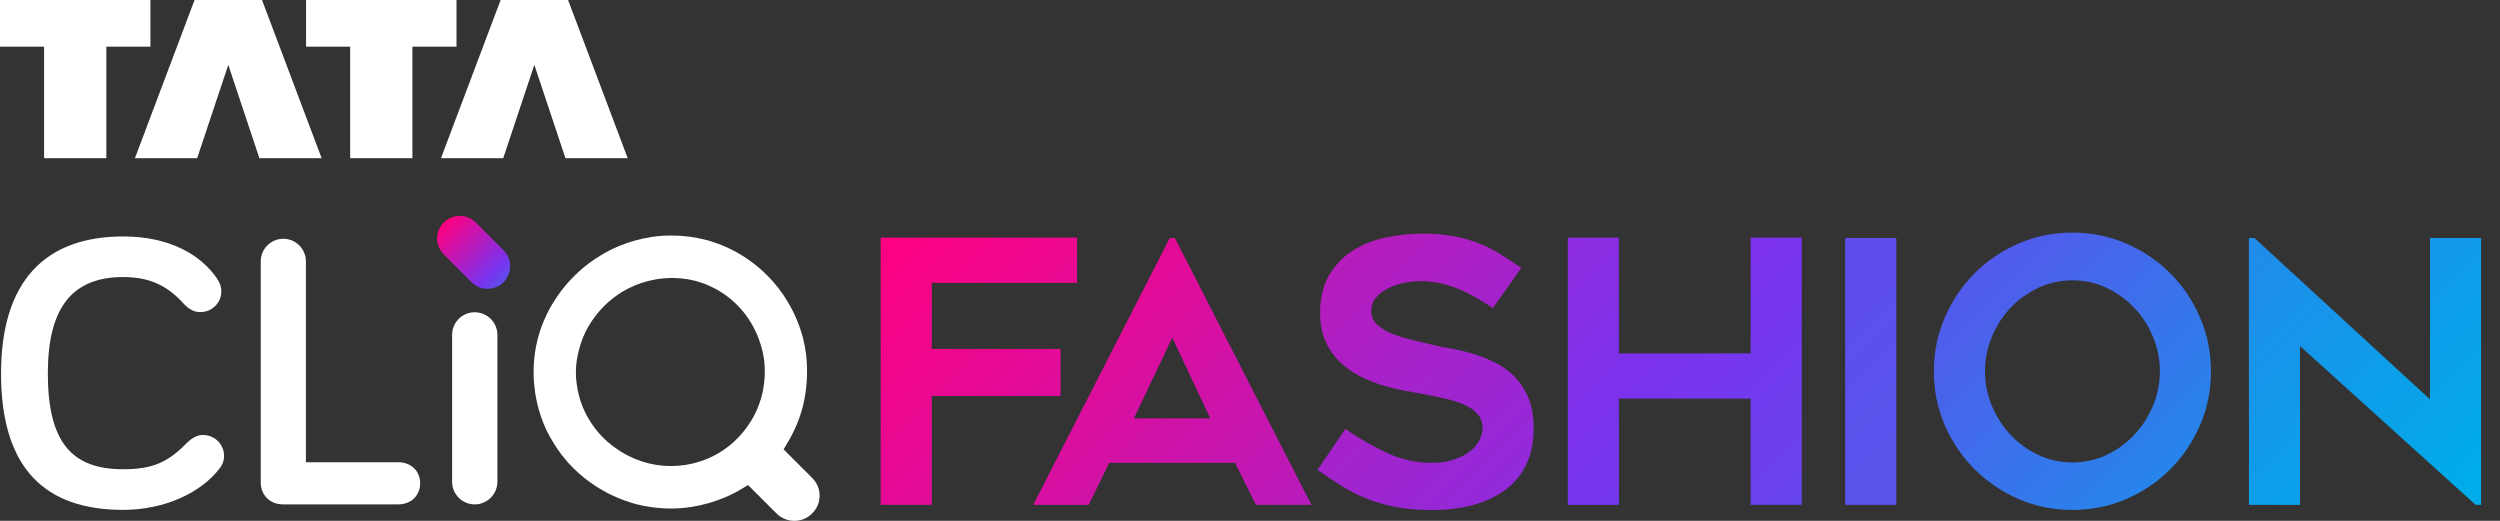
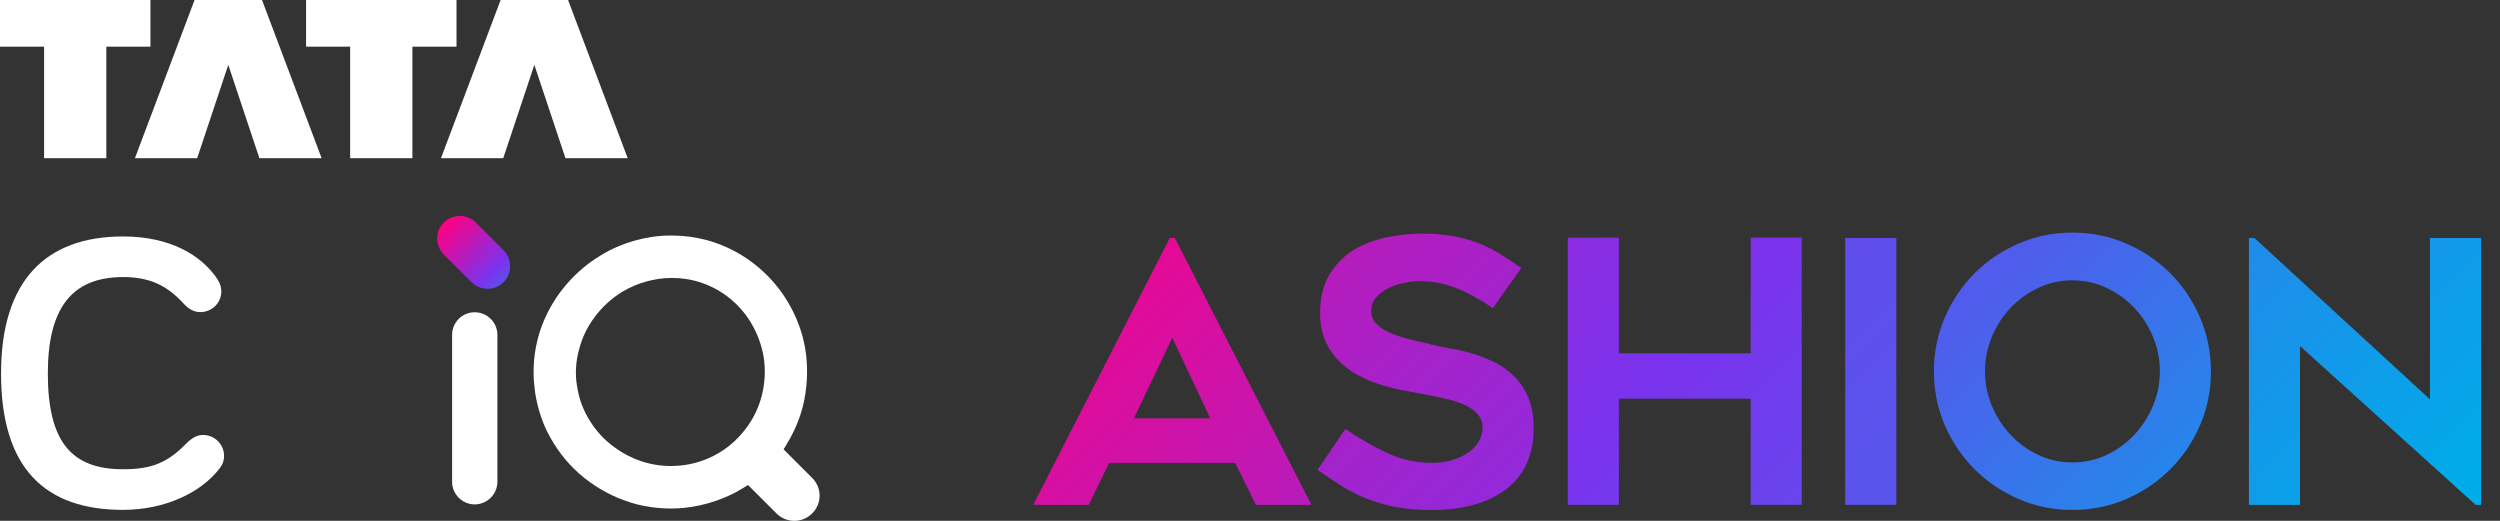
<svg xmlns="http://www.w3.org/2000/svg" fill="none" viewBox="0 0 96 20" height="25" width="120">
  <rect x="0" y="0" width="96" height="20" fill="#333333" stroke="none" />
  <path fill="white" d="M0.04 14.336C0.04 18.007 1.746 19.579 4.725 19.579C6.329 19.579 7.737 18.918 8.454 17.96C8.544 17.839 8.605 17.69 8.605 17.51C8.605 17.063 8.245 16.703 7.796 16.703C7.585 16.703 7.392 16.793 7.153 17.031C6.434 17.765 5.834 18.019 4.726 18.019C2.736 18.019 1.837 16.956 1.837 14.335C1.837 11.864 2.736 10.639 4.726 10.639C5.819 10.639 6.466 11.011 7.077 11.686C7.273 11.895 7.482 11.985 7.691 11.985C8.141 11.985 8.499 11.626 8.499 11.192C8.499 11.027 8.454 10.877 8.335 10.698C7.722 9.799 6.538 9.08 4.726 9.08C1.747 9.08 0.041 10.787 0.041 14.335" />
-   <path fill="white" d="M10.012 10.039V18.53C10.012 19.01 10.369 19.368 10.865 19.368H15.296C15.788 19.368 16.134 19.024 16.134 18.559C16.134 18.093 15.789 17.75 15.296 17.75H11.747V10.037C11.747 9.56 11.359 9.169 10.879 9.169C10.399 9.169 10.012 9.56 10.012 10.037" />
  <path fill="white" d="M17.361 12.86V18.501C17.361 18.979 17.752 19.369 18.228 19.369C18.705 19.369 19.1 18.979 19.1 18.501V12.86C19.1 12.38 18.709 11.991 18.228 11.991C17.747 11.991 17.361 12.38 17.361 12.86Z" />
  <path fill="white" d="M31.186 18.351L30.09 17.256L30.245 16.995C30.518 16.54 30.718 16.058 30.84 15.561C30.989 14.935 31.028 14.286 30.956 13.628C30.93 13.415 30.89 13.199 30.837 12.991C30.711 12.499 30.509 12.021 30.237 11.57C30.17 11.457 30.102 11.352 30.03 11.252C29.367 10.314 28.404 9.611 27.324 9.275L27.303 9.267C27.274 9.258 27.244 9.249 27.214 9.242C27.192 9.236 27.17 9.229 27.14 9.22L27.129 9.218C26.695 9.103 26.245 9.044 25.789 9.044C25.52 9.044 25.257 9.063 25.009 9.101C24.575 9.169 24.157 9.287 23.766 9.45C23.508 9.557 23.264 9.684 23.043 9.822C22.465 10.172 21.959 10.63 21.538 11.185C21.12 11.742 20.822 12.352 20.652 13.002C20.63 13.091 20.608 13.184 20.583 13.303C20.521 13.628 20.49 13.96 20.49 14.288C20.49 14.513 20.506 14.746 20.537 14.981L20.548 15.059C20.549 15.075 20.551 15.09 20.554 15.108L20.565 15.172C20.647 15.656 20.795 16.122 21.003 16.558C21.082 16.716 21.169 16.87 21.259 17.015C21.613 17.595 22.074 18.094 22.63 18.499C23.185 18.902 23.799 19.194 24.457 19.367C25.169 19.54 25.875 19.574 26.556 19.465C26.983 19.398 27.407 19.279 27.814 19.11C27.974 19.041 28.103 18.981 28.214 18.922L28.248 18.907C28.314 18.871 28.386 18.83 28.465 18.782L28.725 18.625L29.819 19.718C30.002 19.9 30.245 20 30.503 20C30.762 20 31.003 19.9 31.186 19.717C31.569 19.335 31.569 18.734 31.186 18.35V18.351ZM29.261 15.162C29.141 15.631 28.943 16.052 28.672 16.415C28.285 16.95 27.762 17.367 27.156 17.619C26.892 17.729 26.608 17.809 26.31 17.855C26.134 17.881 25.951 17.895 25.765 17.895C24.981 17.895 24.232 17.645 23.594 17.174H23.593C23.216 16.902 22.89 16.55 22.647 16.154C22.392 15.749 22.233 15.314 22.157 14.82C22.08 14.366 22.108 13.883 22.236 13.423C22.354 12.96 22.558 12.536 22.845 12.164C23.117 11.795 23.454 11.484 23.871 11.217L23.884 11.21C24.03 11.122 24.195 11.037 24.375 10.962C24.655 10.846 24.953 10.763 25.262 10.714C25.443 10.686 25.628 10.673 25.808 10.673C26.579 10.673 27.311 10.918 27.927 11.381C28.675 11.944 29.174 12.786 29.331 13.748C29.399 14.208 29.375 14.685 29.261 15.163V15.162Z" />
  <path fill="url(#paint0_linear_592_55164)" d="M17.042 8.544C16.701 8.883 16.701 9.432 17.042 9.771L18.106 10.836C18.445 11.175 18.995 11.175 19.335 10.836C19.674 10.497 19.674 9.947 19.335 9.606L18.27 8.544C18.102 8.374 17.879 8.291 17.657 8.291C17.436 8.291 17.212 8.375 17.043 8.544" />
  <path fill="white" d="M5.777 1.793V0H0V1.793H1.693V6.075H4.083V1.793H5.776H5.777ZM8.766 2.49L7.571 6.075H5.181L7.471 0H10.061L12.351 6.075H9.961L8.766 2.49ZM17.53 1.793V0H11.753V1.793H13.446V6.075H15.836V1.793H17.529H17.53ZM20.519 2.49L19.324 6.075H16.933L19.224 0H21.814L24.104 6.075H21.714L20.519 2.49Z" clip-rule="evenodd" fill-rule="evenodd" />
-   <path fill="url(#paint1_linear_592_55164)" d="M35.779 10.863V13.399H40.727V15.207H35.779V19.385H33.817V9.124H41.358V10.863H35.779Z" />
  <path fill="url(#paint2_linear_592_55164)" d="M39.676 19.386L44.919 9.139H45.115L50.358 19.386H48.227L47.428 17.774H42.592L41.807 19.386H39.676ZM43.544 16.063H46.473L45.016 12.966L43.543 16.063H43.544Z" />
  <path fill="url(#paint3_linear_592_55164)" d="M50.595 18.04L51.661 16.47C52.174 16.826 52.705 17.132 53.252 17.388C53.798 17.645 54.37 17.774 54.969 17.774C55.286 17.774 55.566 17.734 55.81 17.654C56.053 17.576 56.259 17.472 56.427 17.346C56.595 17.22 56.722 17.076 56.805 16.911C56.889 16.748 56.931 16.587 56.931 16.428C56.931 16.223 56.868 16.048 56.742 15.903C56.615 15.757 56.447 15.639 56.237 15.546C56.027 15.453 55.779 15.373 55.495 15.307C55.21 15.242 54.912 15.181 54.604 15.125C54.399 15.088 54.161 15.043 53.889 14.992C53.617 14.941 53.338 14.871 53.048 14.782C52.758 14.693 52.473 14.577 52.193 14.431C51.912 14.286 51.661 14.104 51.436 13.885C51.212 13.665 51.031 13.404 50.896 13.1C50.761 12.796 50.693 12.439 50.693 12.028C50.693 11.43 50.814 10.932 51.058 10.534C51.3 10.138 51.611 9.825 51.99 9.595C52.368 9.367 52.789 9.205 53.252 9.112C53.714 9.019 54.161 8.972 54.59 8.972C55.019 8.972 55.403 9 55.739 9.057C56.077 9.113 56.389 9.195 56.678 9.302C56.968 9.409 57.251 9.544 57.527 9.709C57.803 9.873 58.099 10.066 58.417 10.291L57.324 11.833C56.838 11.497 56.37 11.24 55.922 11.062C55.473 10.885 55.002 10.796 54.507 10.796C54.338 10.796 54.146 10.817 53.932 10.859C53.717 10.902 53.514 10.969 53.323 11.062C53.131 11.155 52.972 11.275 52.846 11.419C52.719 11.564 52.656 11.74 52.656 11.945C52.656 12.15 52.731 12.323 52.88 12.463C53.03 12.603 53.222 12.721 53.455 12.814C53.688 12.907 53.946 12.987 54.225 13.052C54.506 13.118 54.776 13.183 55.038 13.248C55.234 13.295 55.466 13.342 55.732 13.388C55.998 13.435 56.274 13.5 56.559 13.584C56.844 13.669 57.126 13.781 57.407 13.92C57.687 14.06 57.937 14.241 58.156 14.46C58.376 14.68 58.553 14.95 58.688 15.273C58.824 15.595 58.891 15.986 58.891 16.444C58.891 16.977 58.798 17.439 58.611 17.832C58.423 18.224 58.157 18.549 57.812 18.806C57.466 19.063 57.054 19.257 56.578 19.388C56.101 19.519 55.573 19.584 54.993 19.584C54.461 19.584 53.991 19.544 53.584 19.466C53.177 19.387 52.806 19.278 52.47 19.143C52.134 19.008 51.816 18.847 51.517 18.66C51.217 18.472 50.909 18.267 50.592 18.043L50.595 18.04Z" />
  <path fill="url(#paint4_linear_592_55164)" d="M69.187 9.125V19.386H67.225V15.307H62.165V19.386H60.203V9.125H62.165V13.569H67.225V9.125H69.187Z" />
  <path fill="url(#paint5_linear_592_55164)" d="M72.818 19.386H70.856V9.139H72.818V19.386Z" />
  <path fill="url(#paint6_linear_592_55164)" d="M79.574 19.582C78.846 19.582 78.159 19.442 77.513 19.162C76.868 18.881 76.306 18.501 75.824 18.02C75.343 17.539 74.961 16.976 74.682 16.332C74.401 15.686 74.262 14.996 74.262 14.257C74.262 13.519 74.401 12.839 74.682 12.19C74.962 11.54 75.343 10.975 75.824 10.493C76.305 10.012 76.868 9.632 77.513 9.352C78.159 9.071 78.845 8.931 79.574 8.931C80.304 8.931 81.004 9.071 81.649 9.352C82.294 9.632 82.856 10.013 83.338 10.493C83.819 10.975 84.201 11.54 84.48 12.19C84.761 12.839 84.9 13.529 84.9 14.257C84.9 14.986 84.761 15.688 84.48 16.332C84.2 16.977 83.819 17.539 83.338 18.02C82.857 18.501 82.294 18.883 81.649 19.162C81.003 19.442 80.313 19.582 79.574 19.582ZM79.581 10.765C79.114 10.765 78.679 10.862 78.273 11.052C77.867 11.244 77.512 11.499 77.21 11.816C76.907 12.134 76.666 12.506 76.489 12.93C76.312 13.356 76.223 13.797 76.223 14.255C76.223 14.713 76.312 15.166 76.489 15.587C76.666 16.007 76.906 16.378 77.21 16.701C77.512 17.023 77.867 17.281 78.273 17.471C78.679 17.663 79.114 17.758 79.581 17.758C80.048 17.758 80.483 17.663 80.889 17.471C81.295 17.279 81.649 17.022 81.952 16.701C82.255 16.378 82.496 16.007 82.673 15.587C82.85 15.166 82.939 14.722 82.939 14.255C82.939 13.788 82.85 13.356 82.673 12.93C82.496 12.506 82.256 12.134 81.952 11.816C81.65 11.499 81.295 11.244 80.889 11.052C80.483 10.86 80.048 10.765 79.581 10.765Z" />
  <path fill="url(#paint7_linear_592_55164)" d="M95.063 19.386L88.32 13.288V19.386H86.358V9.139H86.569L93.311 15.335V9.139H95.274V19.386H95.064H95.063Z" />
  <defs>
    <linearGradient gradientUnits="userSpaceOnUse" y2="12.273" x2="20.771" y1="8.544" x1="17.042" id="paint0_linear_592_55164">
      <stop stop-color="#FF0080" />
      <stop stop-color="#7B32ED" offset="0.5" />
      <stop stop-color="#00ABE9" offset="1" />
    </linearGradient>
    <linearGradient gradientUnits="userSpaceOnUse" y2="62.105" x2="85.437" y1="9.75" x1="33.082" id="paint1_linear_592_55164">
      <stop stop-color="#FF0080" />
      <stop stop-color="#7B32ED" offset="0.5" />
      <stop stop-color="#00ABE9" offset="1" />
    </linearGradient>
    <linearGradient gradientUnits="userSpaceOnUse" y2="53.235" x2="81.367" y1="8.613" x1="36.746" id="paint2_linear_592_55164">
      <stop stop-color="#FF0080" />
      <stop stop-color="#7B32ED" offset="0.5" />
      <stop stop-color="#00ABE9" offset="1" />
    </linearGradient>
    <linearGradient gradientUnits="userSpaceOnUse" y2="50.756" x2="91.098" y1="-4.842" x1="35.499" id="paint3_linear_592_55164">
      <stop stop-color="#FF0080" />
      <stop stop-color="#7B32ED" offset="0.5" />
      <stop stop-color="#00ABE9" offset="1" />
    </linearGradient>
    <linearGradient gradientUnits="userSpaceOnUse" y2="46.202" x2="96.641" y1="-18.883" x1="31.556" id="paint4_linear_592_55164">
      <stop stop-color="#FF0080" />
      <stop stop-color="#7B32ED" offset="0.5" />
      <stop stop-color="#00ABE9" offset="1" />
    </linearGradient>
    <linearGradient gradientUnits="userSpaceOnUse" y2="84.837" x2="142.411" y1="-104.208" x1="-46.634" id="paint5_linear_592_55164">
      <stop stop-color="#FF0080" />
      <stop stop-color="#7B32ED" offset="0.5" />
      <stop stop-color="#00ABE9" offset="1" />
    </linearGradient>
    <linearGradient gradientUnits="userSpaceOnUse" y2="24.817" x2="90.143" y1="-18.138" x1="47.187" id="paint6_linear_592_55164">
      <stop stop-color="#FF0080" />
      <stop stop-color="#7B32ED" offset="0.5" />
      <stop stop-color="#00ABE9" offset="1" />
    </linearGradient>
    <linearGradient gradientUnits="userSpaceOnUse" y2="18.247" x2="94.8" y1="-47.063" x1="29.491" id="paint7_linear_592_55164">
      <stop stop-color="#FF0080" />
      <stop stop-color="#7B32ED" offset="0.5" />
      <stop stop-color="#00ABE9" offset="1" />
    </linearGradient>
  </defs>
</svg>